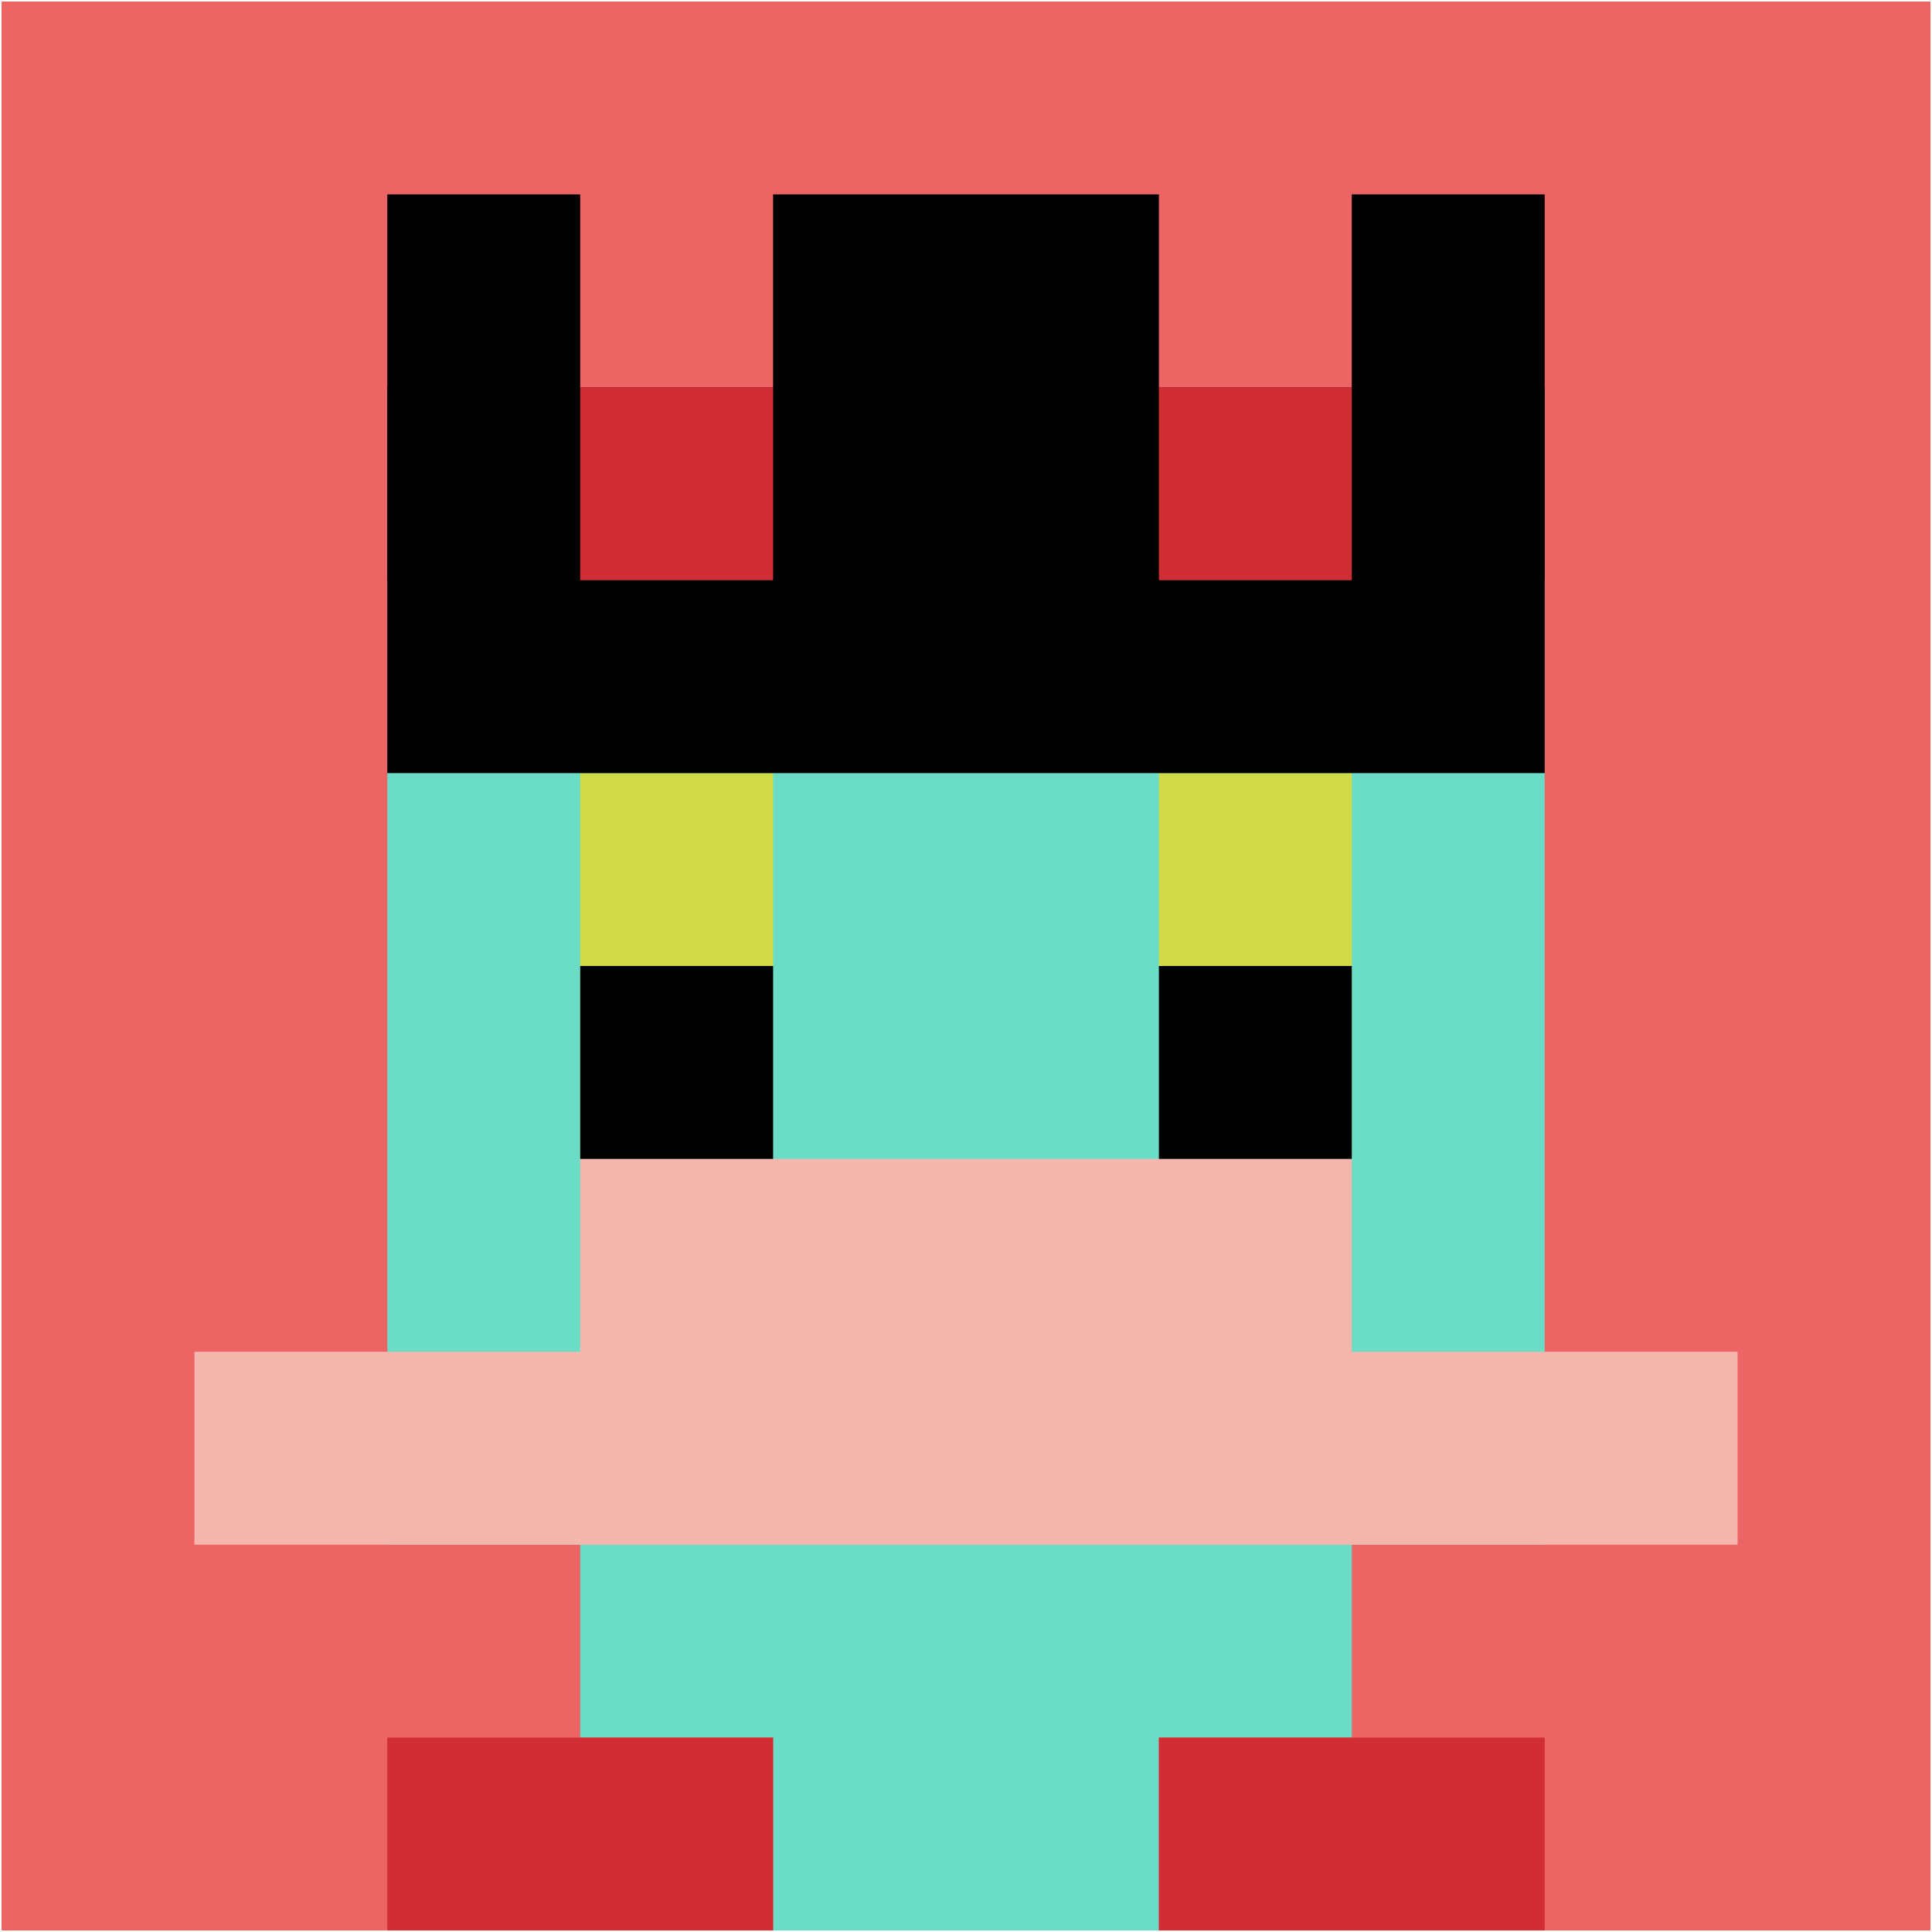
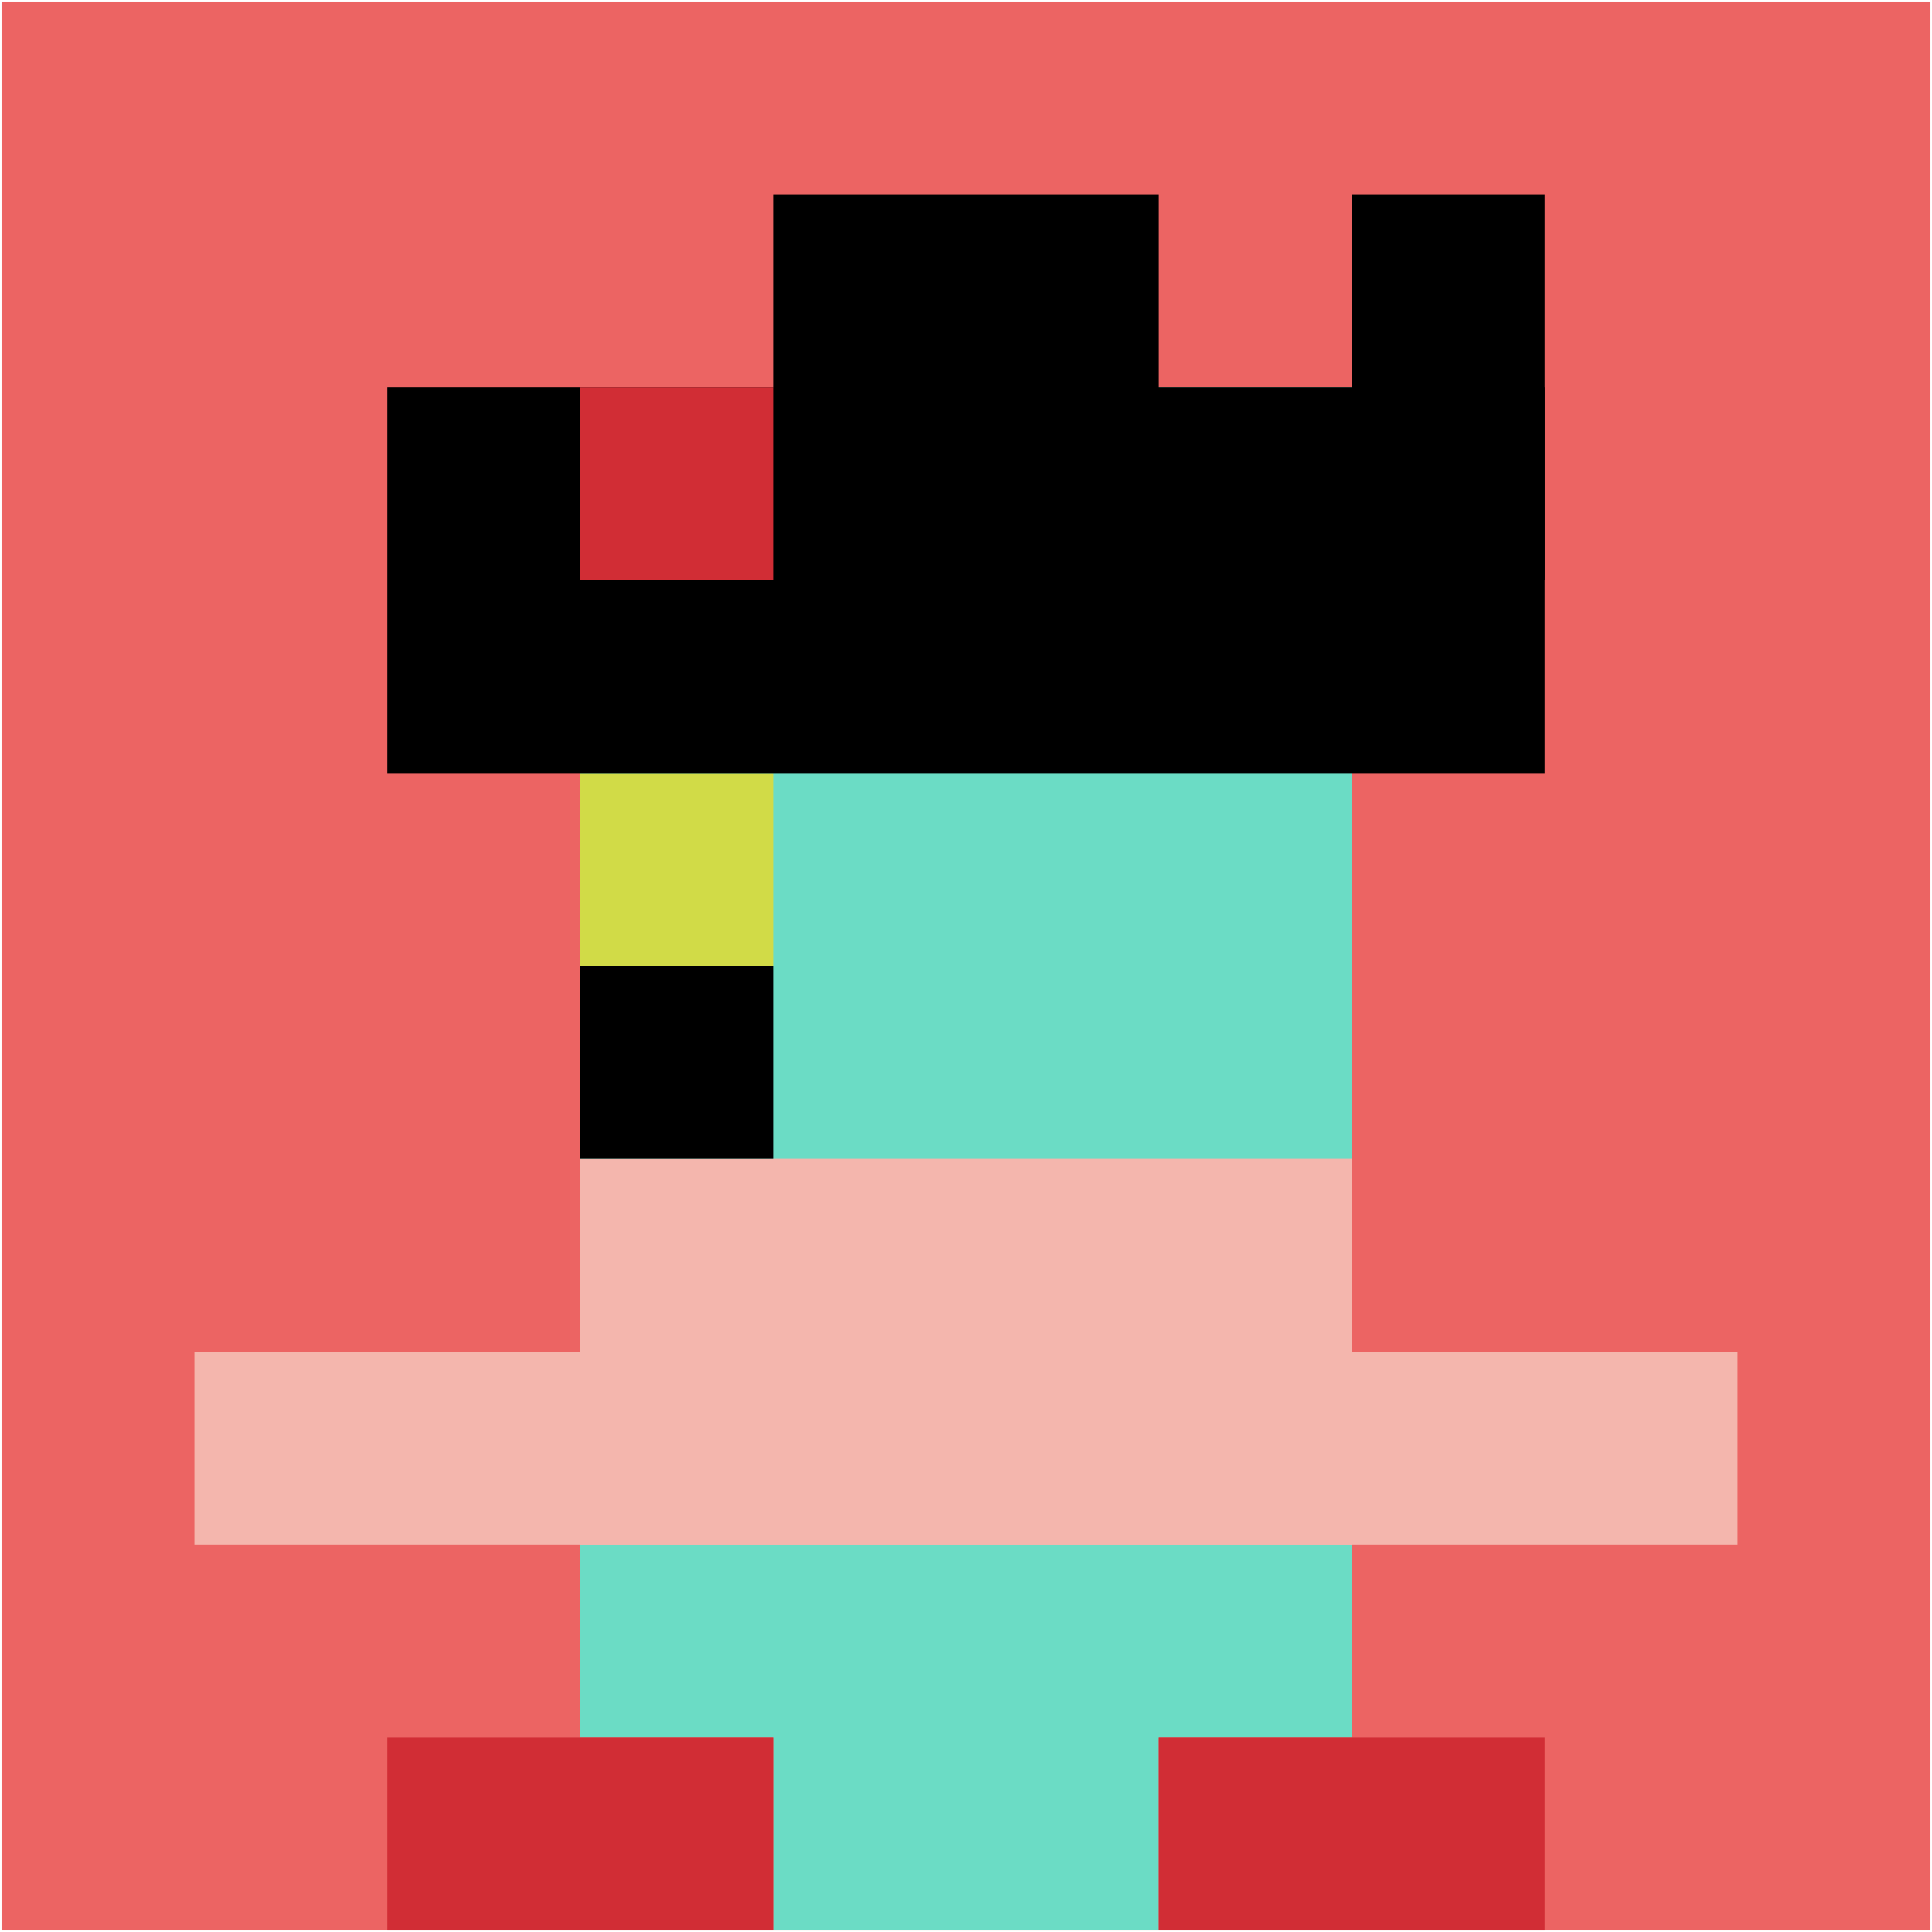
<svg xmlns="http://www.w3.org/2000/svg" version="1.1" width="1268" height="1268">
  <title>'goose-pfp-72220' by Dmitri Cherniak</title>
  <desc>seed=72220
backgroundColor=#ffffff
padding=22
innerPadding=1
timeout=2200
dimension=1
border=false
Save=function(){return n.handleSave()}
frame=224

Rendered at Wed Oct 04 2023 11:57:45 GMT+0800 (中国标准时间)
Generated in &lt;1ms
</desc>
  <defs />
  <rect width="100%" height="100%" fill="#ffffff" />
  <g>
    <g id="0-0">
      <rect x="1" y="1" height="1266" width="1266" fill="#EC6463" />
      <g>
        <rect id="1-1-3-2-4-7" x="380.8" y="254.2" width="506.4" height="886.2" fill="#6BDCC5" />
-         <rect id="1-1-2-3-6-5" x="254.2" y="380.8" width="759.6" height="633" fill="#6BDCC5" />
        <rect id="1-1-4-8-2-2" x="507.4" y="1013.8" width="253.2" height="253.2" fill="#6BDCC5" />
        <rect id="1-1-1-7-8-1" x="127.6" y="887.2" width="1012.8" height="126.6" fill="#F4B6AD" />
        <rect id="1-1-3-6-4-2" x="380.8" y="760.6" width="506.4" height="253.2" fill="#F4B6AD" />
        <rect id="1-1-3-4-1-1" x="380.8" y="507.4" width="126.6" height="126.6" fill="#D1DB47" />
-         <rect id="1-1-6-4-1-1" x="760.6" y="507.4" width="126.6" height="126.6" fill="#D1DB47" />
        <rect id="1-1-3-5-1-1" x="380.8" y="634" width="126.6" height="126.6" fill="#000000" />
-         <rect id="1-1-6-5-1-1" x="760.6" y="634" width="126.6" height="126.6" fill="#000000" />
-         <rect id="1-1-2-1-1-2" x="254.2" y="127.6" width="126.6" height="253.2" fill="#000000" />
        <rect id="1-1-4-1-2-2" x="507.4" y="127.6" width="253.2" height="253.2" fill="#000000" />
        <rect id="1-1-7-1-1-2" x="887.2" y="127.6" width="126.6" height="253.2" fill="#000000" />
        <rect id="1-1-2-2-6-2" x="254.2" y="254.2" width="759.6" height="253.2" fill="#000000" />
        <rect id="1-1-3-2-1-1" x="380.8" y="254.2" width="126.6" height="126.6" fill="#D12D35" />
-         <rect id="1-1-6-2-1-1" x="760.6" y="254.2" width="126.6" height="126.6" fill="#D12D35" />
        <rect id="1-1-2-9-2-1" x="254.2" y="1140.4" width="253.2" height="126.6" fill="#D12D35" />
        <rect id="1-1-6-9-2-1" x="760.6" y="1140.4" width="253.2" height="126.6" fill="#D12D35" />
      </g>
      <rect x="1" y="1" stroke="white" stroke-width="0" height="1266" width="1266" fill="none" />
    </g>
  </g>
</svg>